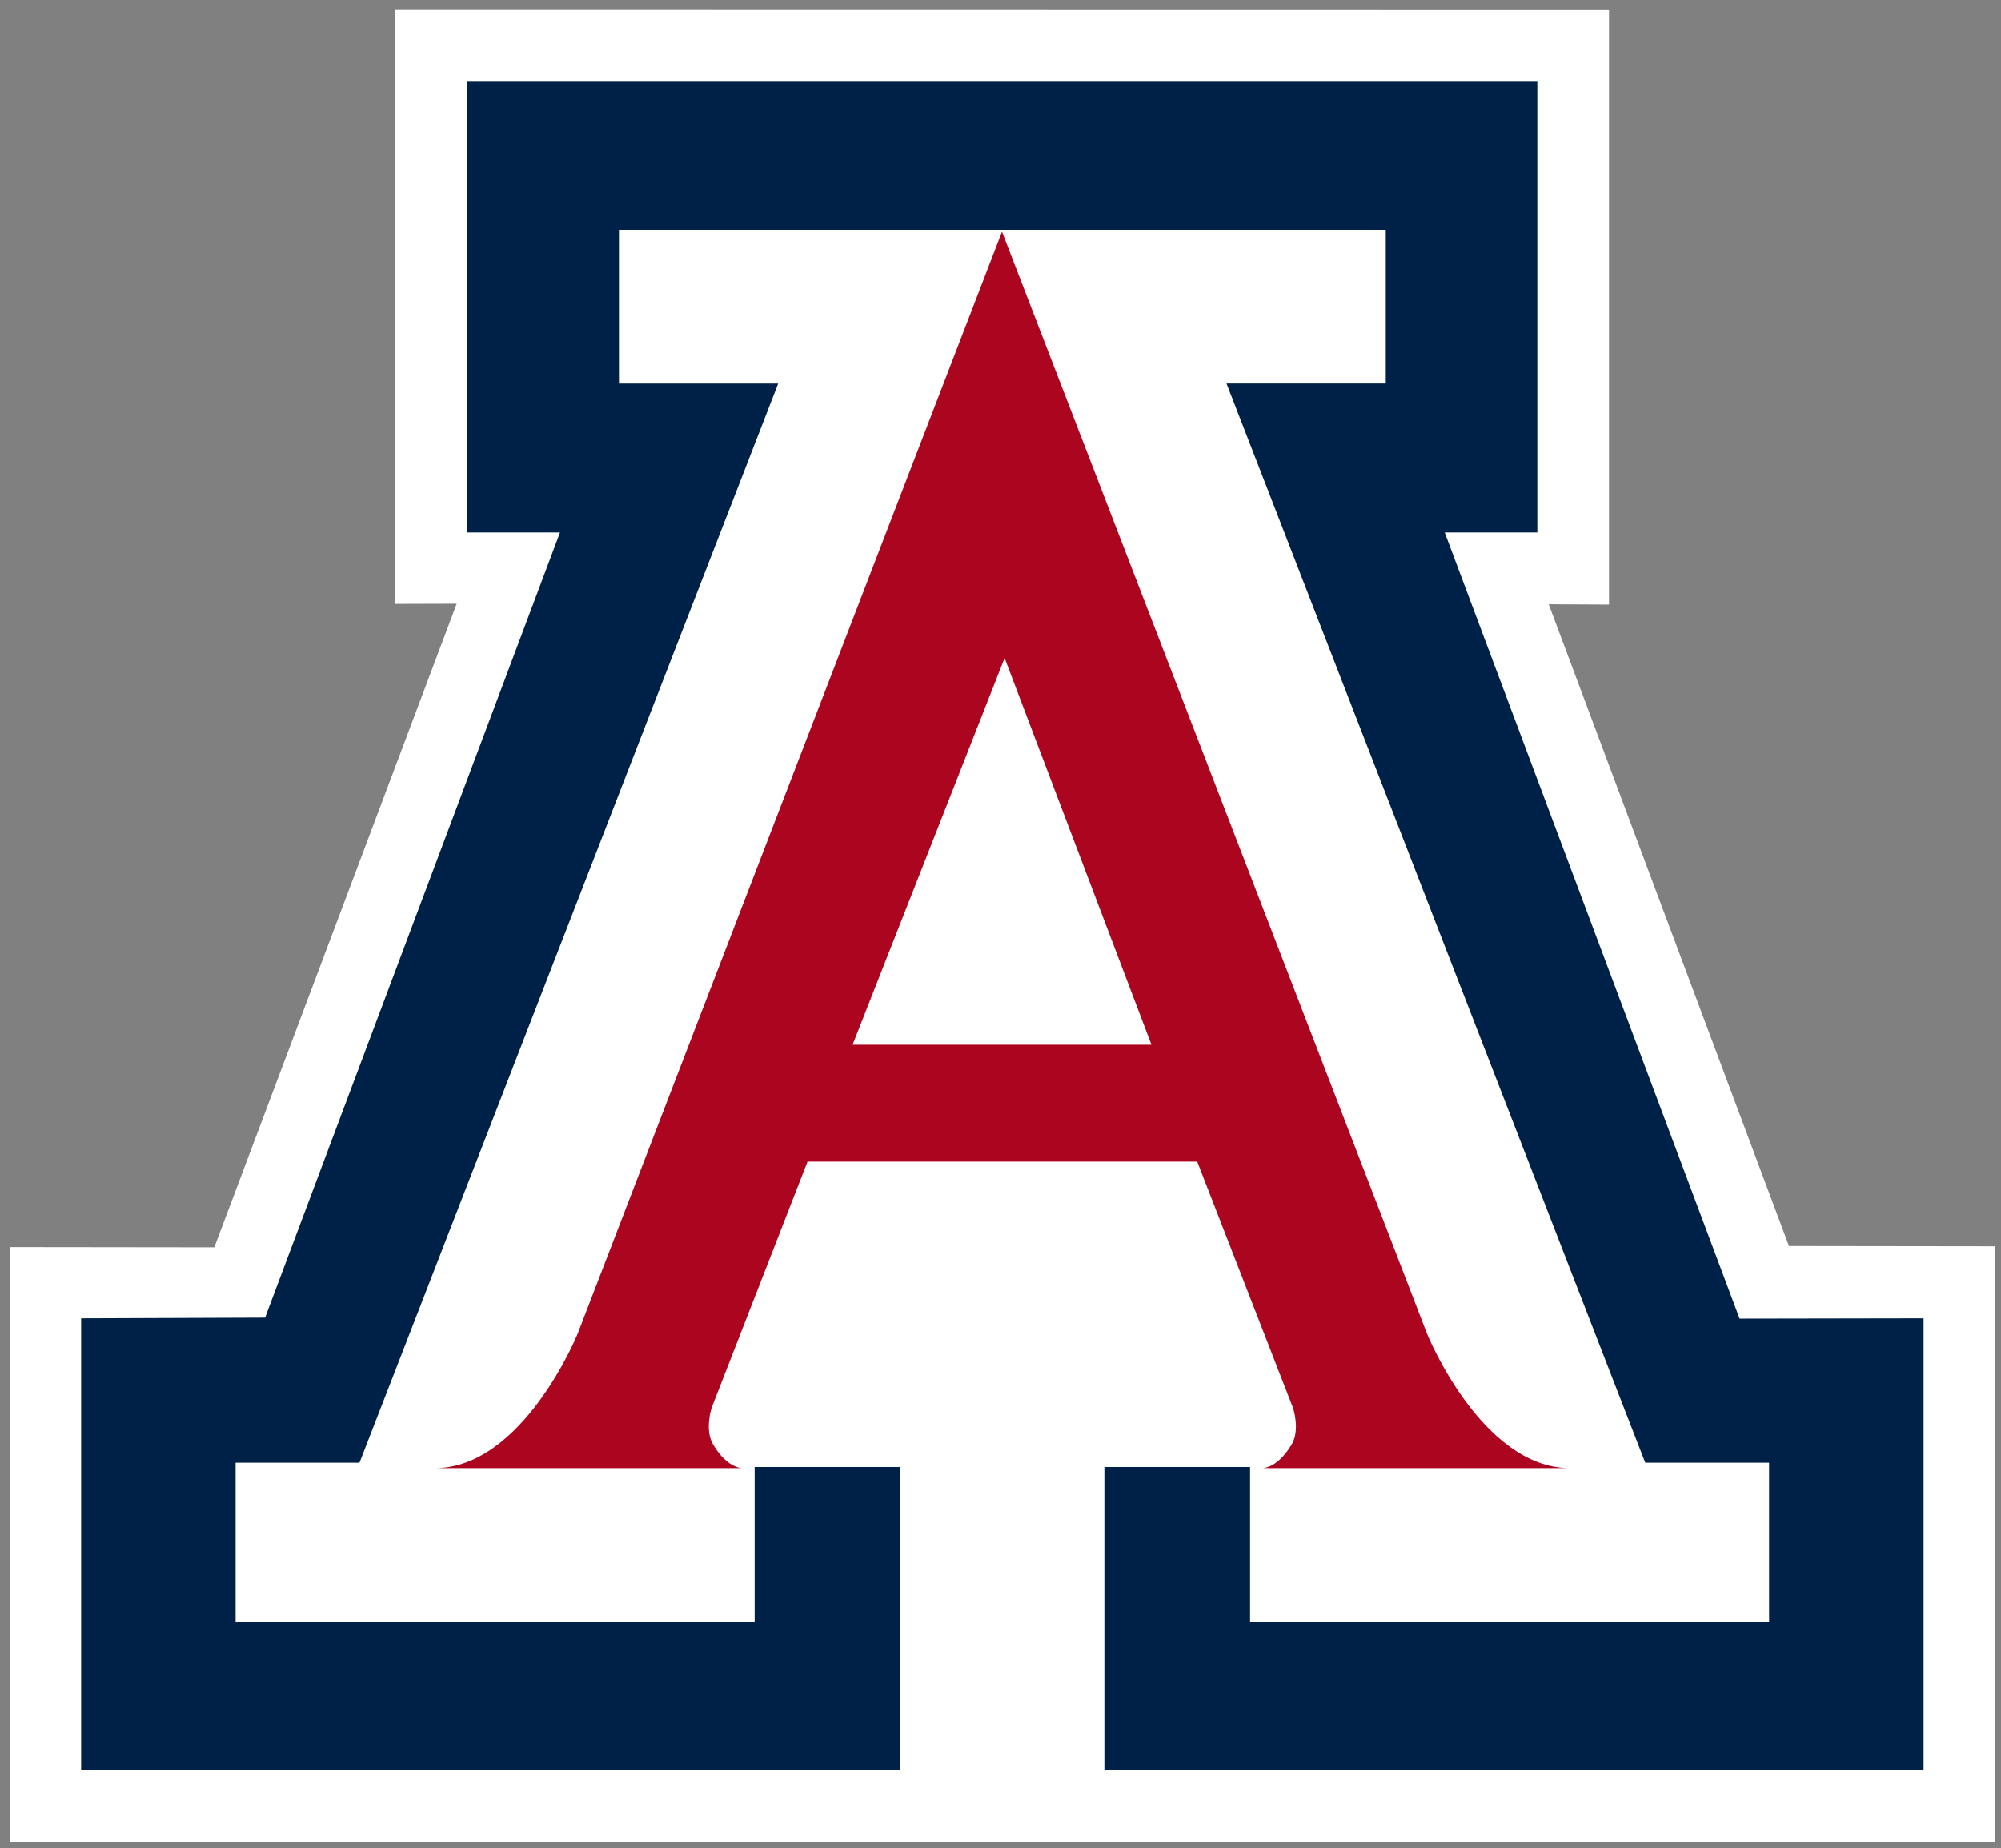
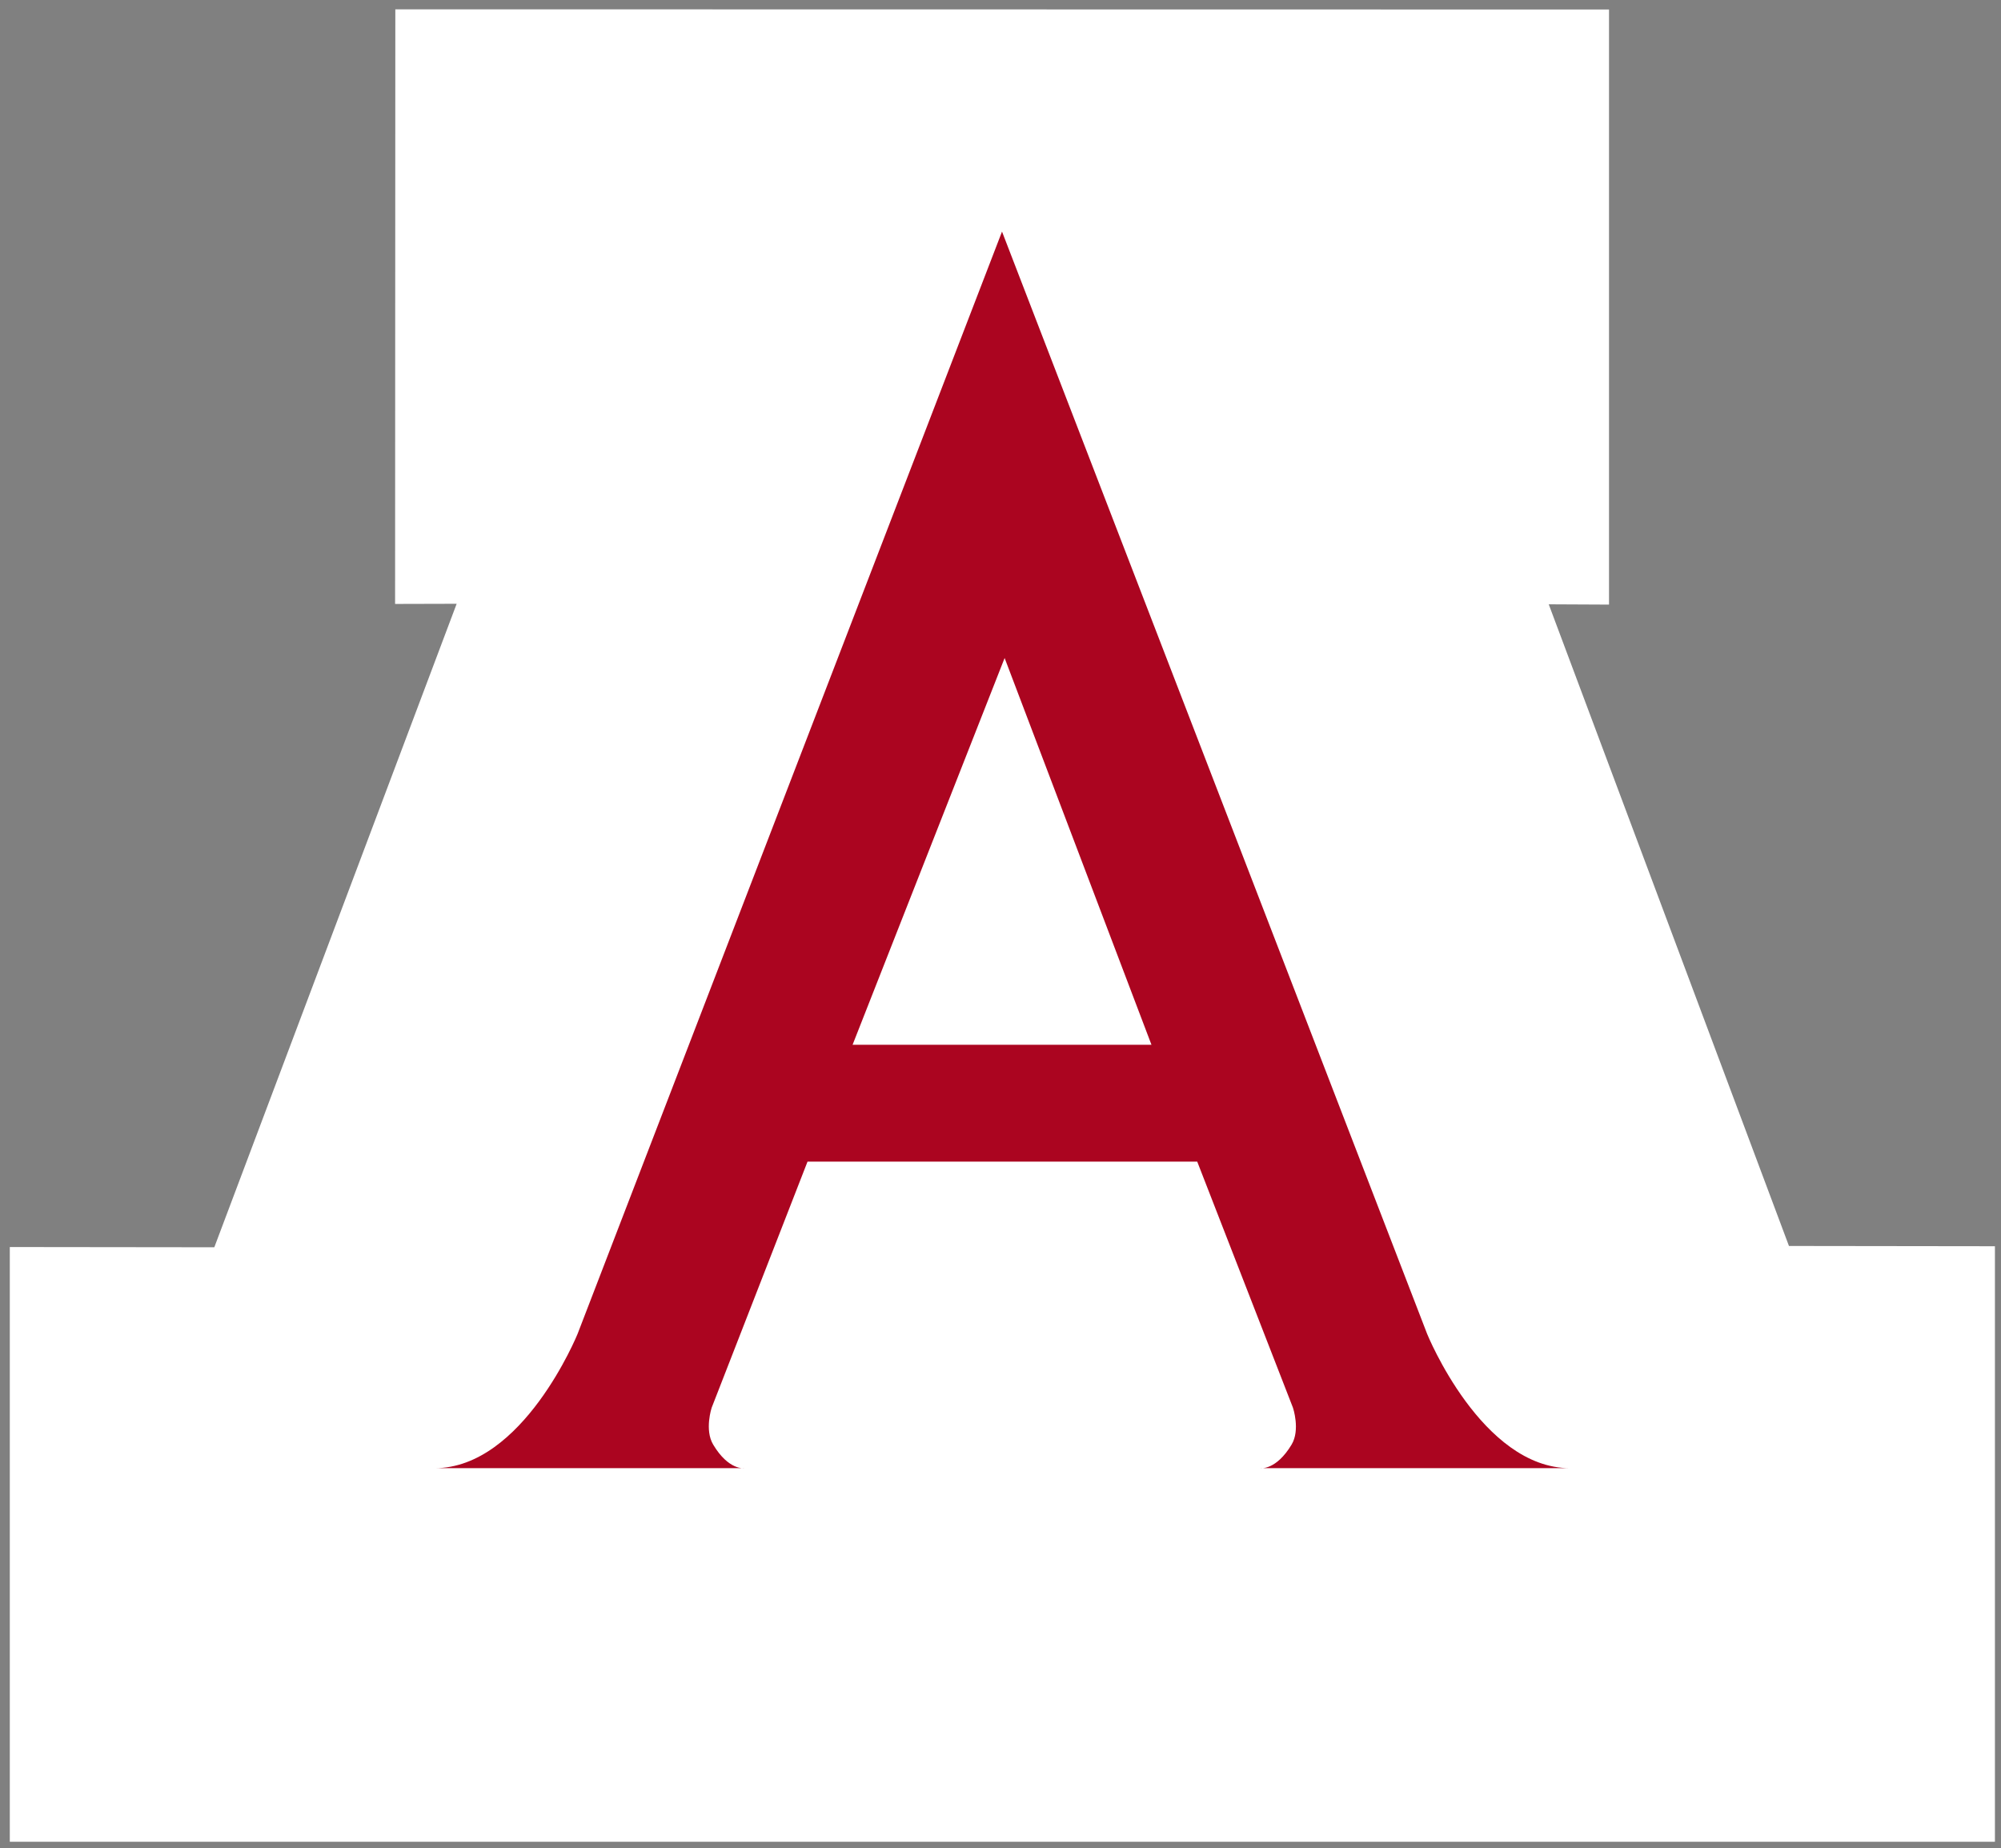
<svg xmlns="http://www.w3.org/2000/svg" height="232.79" width="252" viewBox="0 0 252 232.79">
  <rect x="0" y="0" width="252" height="232.79" fill="#808080" stroke="none" />
  <g transform="matrix(.5 0 0 .5 1.234 1.177)">
    <path d="m402.8 0.049v149.89l-15.181-0.073 60.505 161.63 51.877 0.067v150.01h-500v-149.81l51.51 0.06 61.04-162.09-15.508 0.04 0.061-149.78 305.7 0.049z" fill="#fff" />
-     <path d="m250.01 55.622h96.565v38.623h-40.116l105.47 271.85h31.195v39.994h-130.73v-38.911h-36.696v76.298h206.33v-113.77l-46.333 0.08-74.273-198.01h23.326v-113.7h-134.75-134.75v113.7h23.332l-74.279 197.76-46.333 0.171v113.77h206.35v-76.298h-36.708v38.911h-130.73v-39.994h31.195l105.47-271.85h-40.11v-38.623h96.565z" fill="#002147" />
    <path d="m249.91 55.971 107.09 277.7s13.719 33.796 36.004 33.796h-77.975s3.916 0.569 7.82-5.936c2.233-3.714 0.349-9.289 0.349-9.289l-24.115-61.992h-49.179-48.977l-24.146 61.992s-1.842 5.574 0.386 9.289c3.886 6.505 7.79 5.936 7.79 5.936h-77.969c22.273 0 36.011-33.796 36.011-33.796l106.92-277.7m-0.086 204.84h37.724l-36.984-97.415-38.293 97.415h37.553z" fill="#ab0520" />
  </g>
</svg>